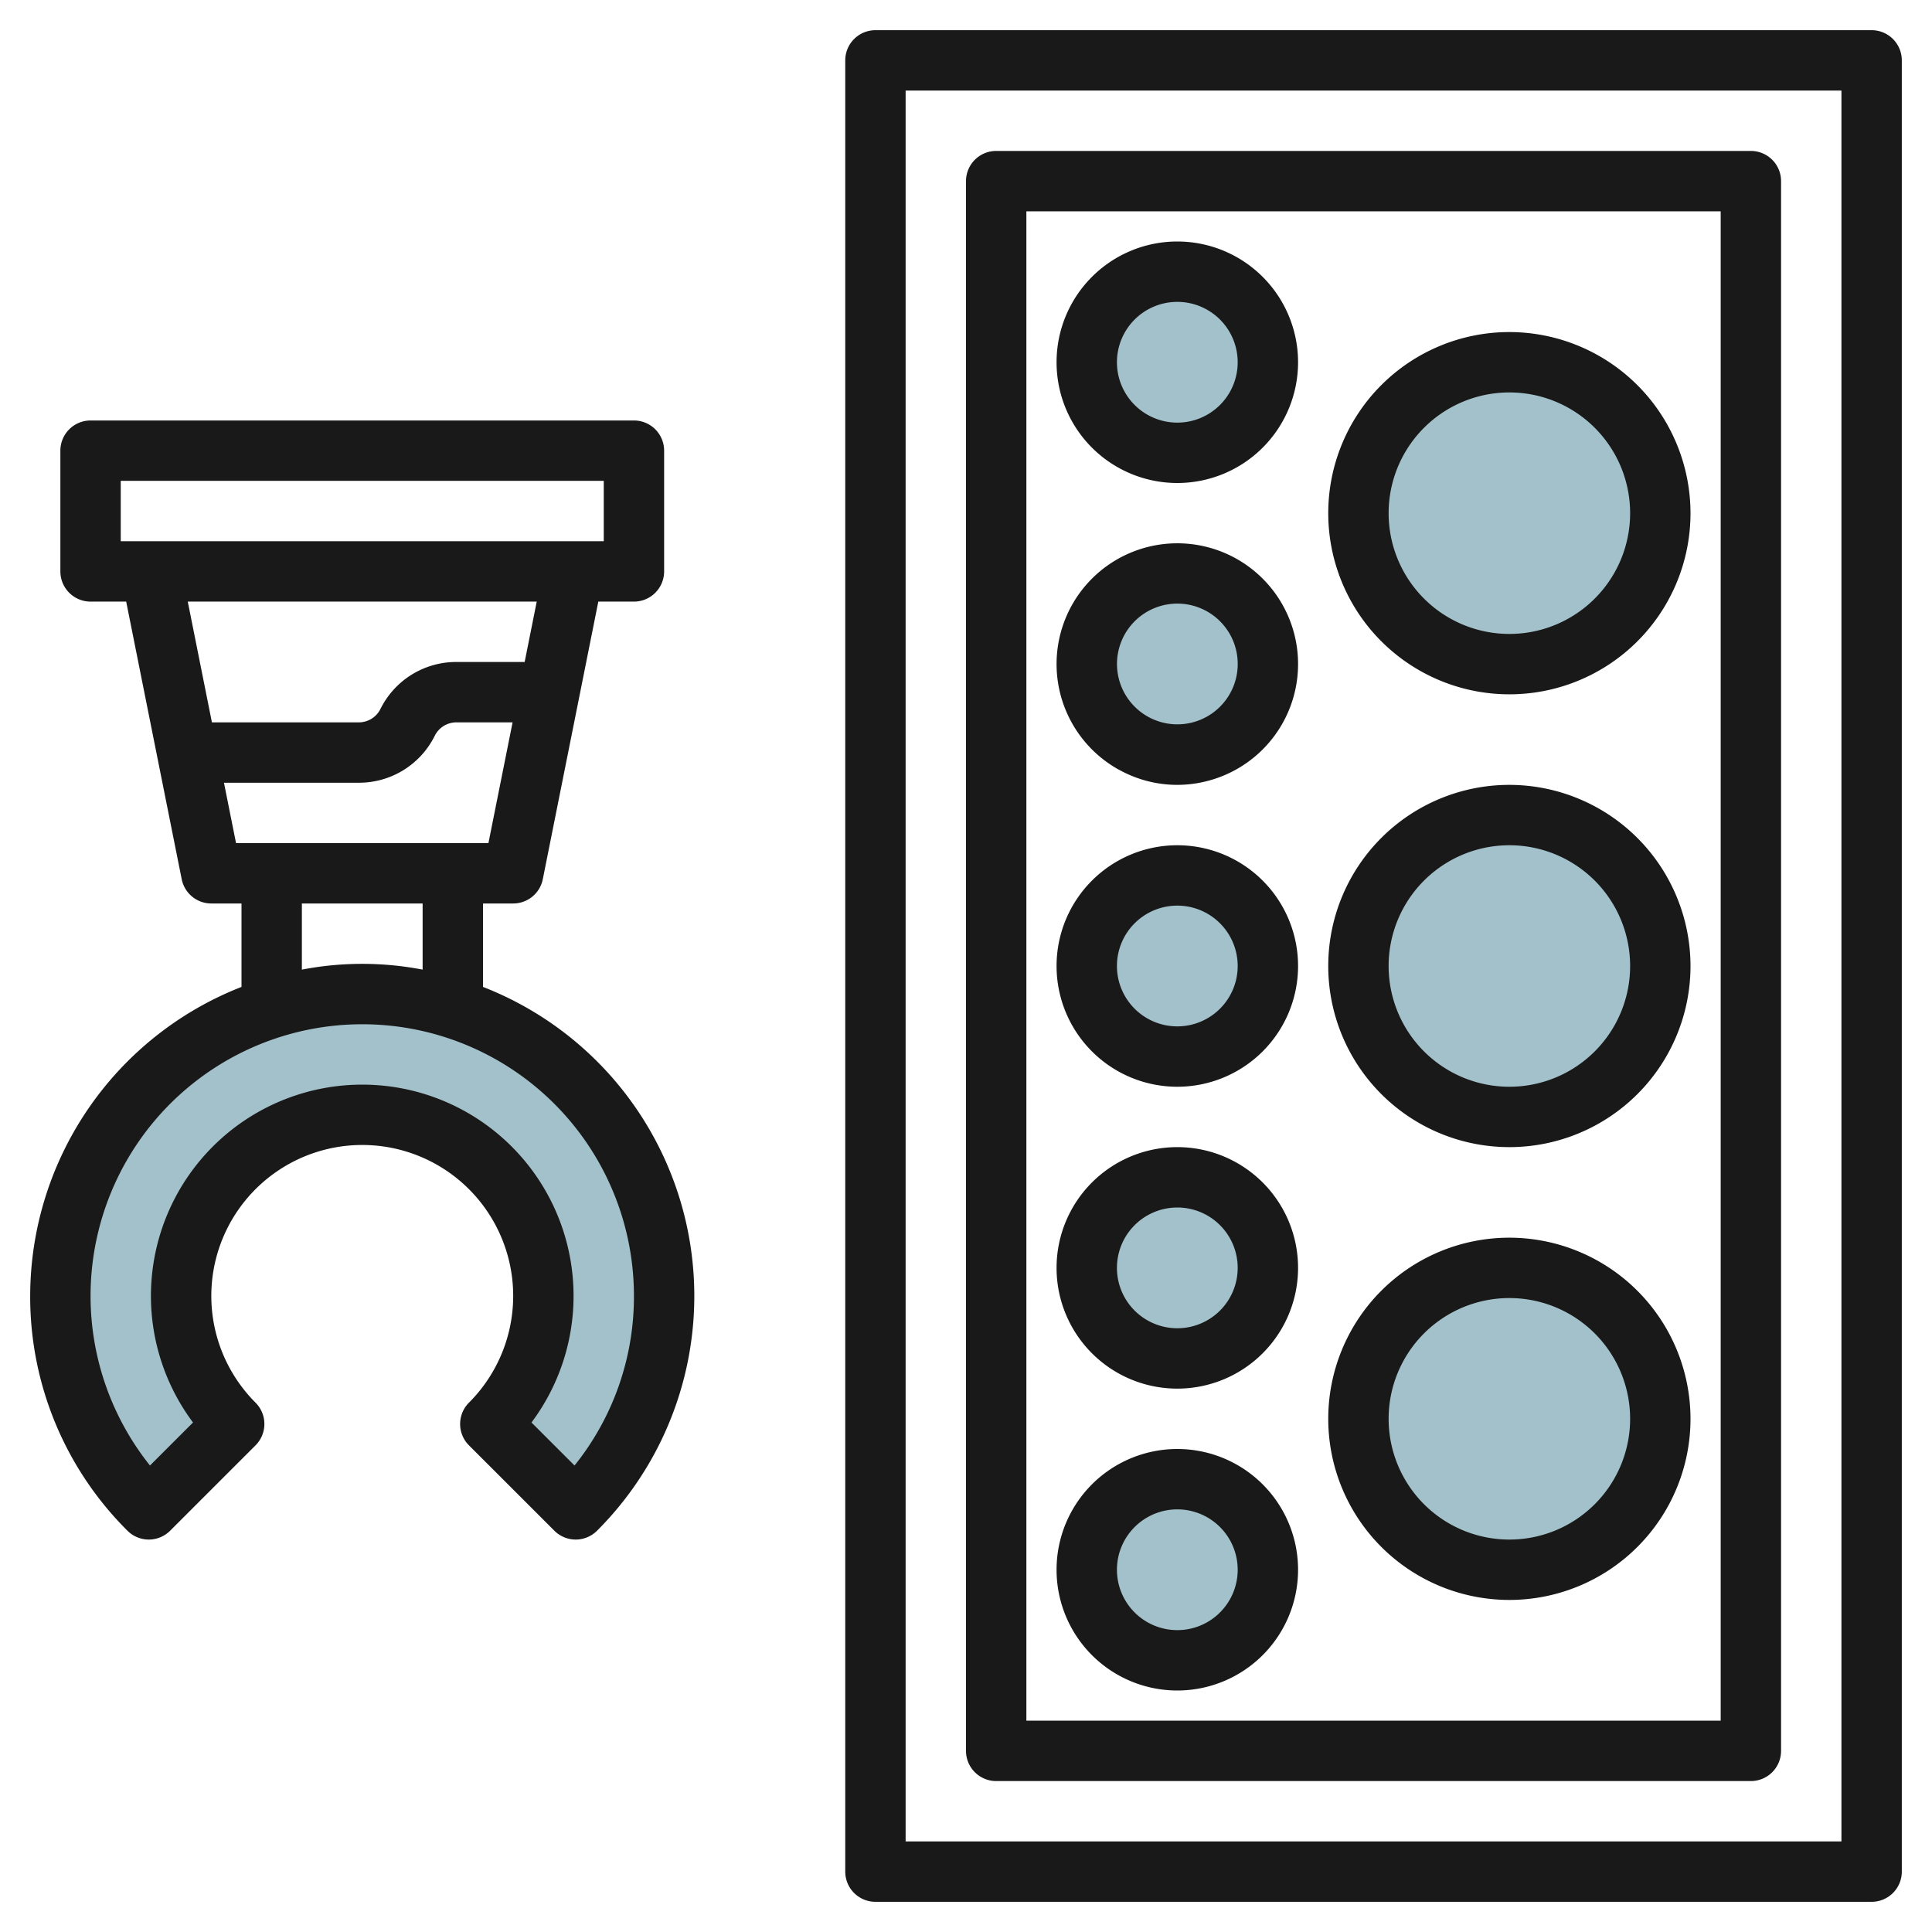
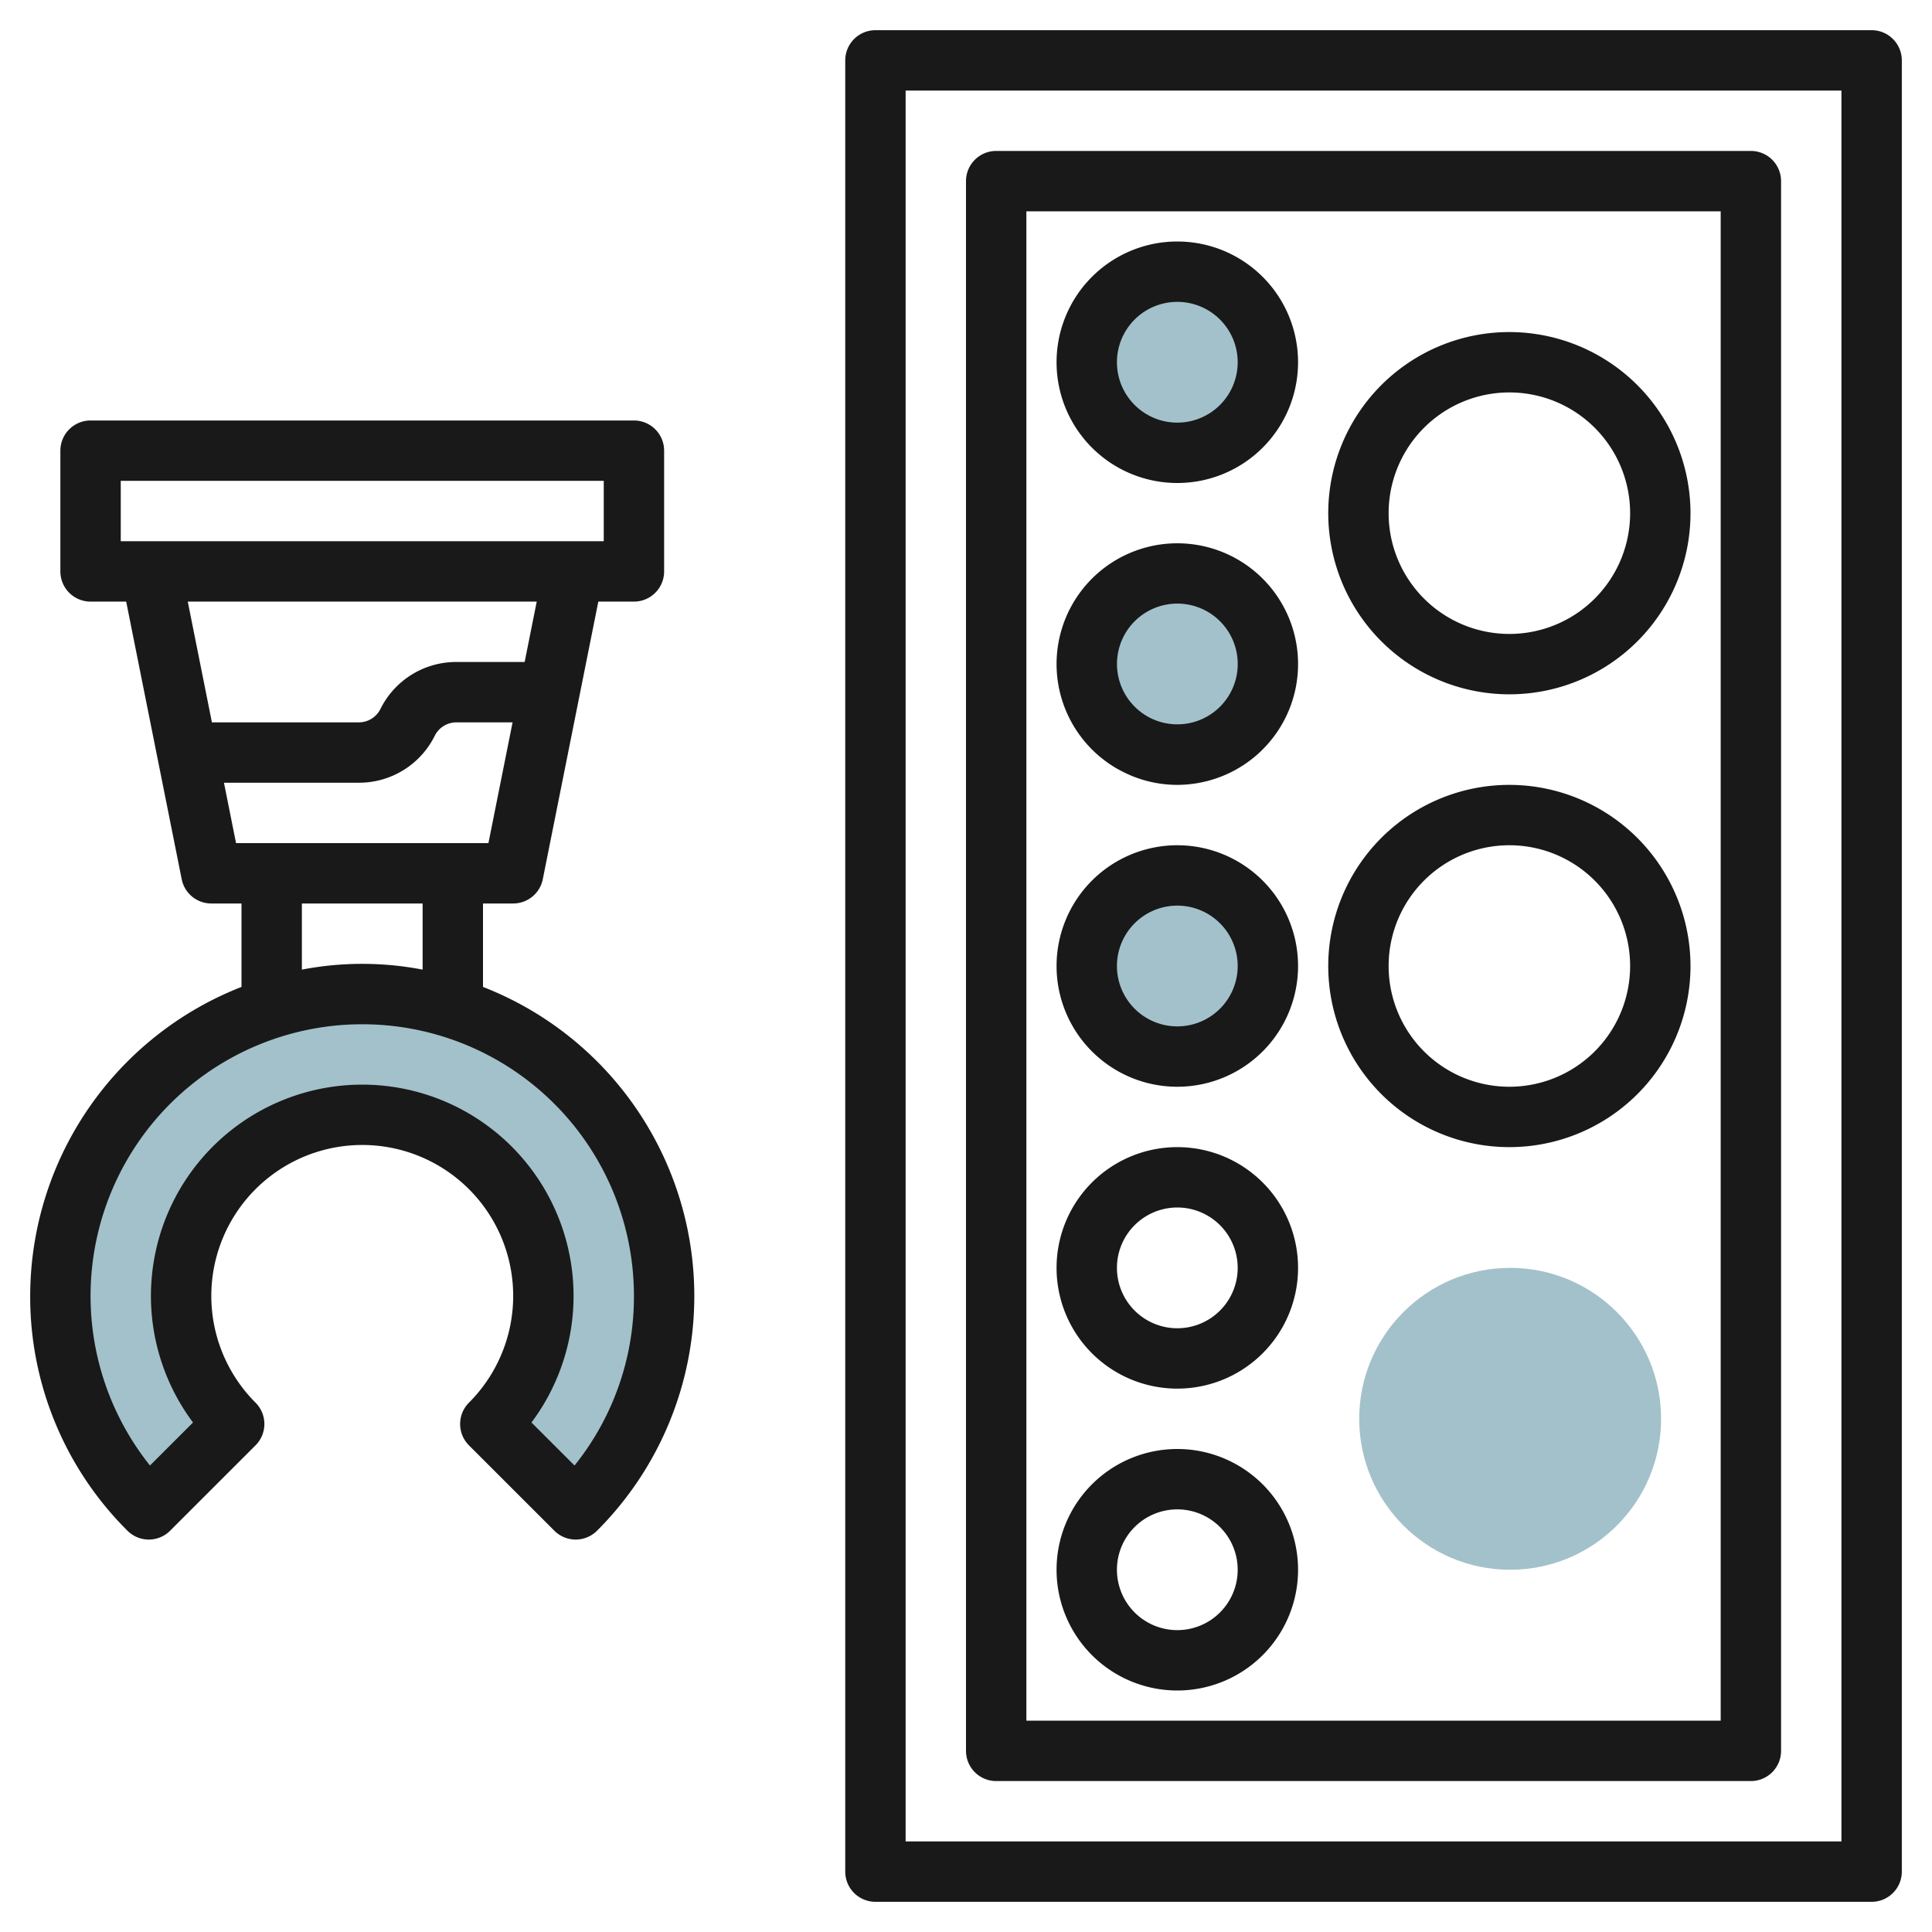
<svg xmlns="http://www.w3.org/2000/svg" height="512" viewBox="0 0 64 64" width="512">
  <g id="Layer_26" data-name="Layer 26">
    <path d="m16.269 47.172 2.831 2.828a10 10 0 1 0 -14.145 0l2.829-2.828a6 6 0 1 1 8.485 0z" fill="#a3c1ca" />
    <circle cx="39.027" cy="12" fill="#a3c1ca" r="3" />
    <circle cx="39.027" cy="22" fill="#a3c1ca" r="3" />
    <circle cx="39.027" cy="32" fill="#a3c1ca" r="3" />
-     <circle cx="39.027" cy="42" fill="#a3c1ca" r="3" />
-     <circle cx="39.027" cy="52" fill="#a3c1ca" r="3" />
-     <circle cx="50.026" cy="17" fill="#a3c1ca" r="5" />
-     <circle cx="50.026" cy="32" fill="#a3c1ca" r="5" />
    <circle cx="50.026" cy="47" fill="#a3c1ca" r="5" />
    <g fill="#191919">
      <path d="m1 42.929a10.93 10.93 0 0 0 3.222 7.778 1 1 0 0 0 1.414 0l2.829-2.828a1 1 0 0 0 0-1.414 5 5 0 1 1 7.07 0 1 1 0 0 0 0 1.414l2.829 2.828a1 1 0 0 0 1.414 0 10.99 10.99 0 0 0 -3.778-18.014v-2.764h1a1 1 0 0 0 .98-.8l1.84-9.2h1.18a1 1 0 0 0 1-1v-4a1 1 0 0 0 -1-1h-18a1 1 0 0 0 -1 1v4a1 1 0 0 0 1 1h1.18l1.84 9.2a1 1 0 0 0 .98.8h1v2.764a11.008 11.008 0 0 0 -7 10.236zm20 0a8.926 8.926 0 0 1 -1.968 5.618l-1.426-1.425a7 7 0 1 0 -11.212 0l-1.426 1.425a9 9 0 1 1 16.032-5.618zm-17-27h16v2h-16zm13.78 4-.4 2h-2.262a2.8 2.8 0 0 0 -2.513 1.552.8.8 0 0 1 -.723.448h-4.862l-.8-4zm-10.361 6h4.463a2.8 2.8 0 0 0 2.518-1.552.8.8 0 0 1 .723-.448h1.857l-.8 4h-8.361zm2.581 4h4v2.191a10.567 10.567 0 0 0 -4 0z" />
      <path d="m62 1h-33a1 1 0 0 0 -1 1v60a1 1 0 0 0 1 1h33a1 1 0 0 0 1-1v-60a1 1 0 0 0 -1-1zm-1 60h-31v-58h31z" />
      <path d="m39 8a4 4 0 1 0 4 4 4 4 0 0 0 -4-4zm0 6a2 2 0 1 1 2-2 2 2 0 0 1 -2 2z" />
      <path d="m37.072 25.5a3.974 3.974 0 0 0 1.922.5 4.029 4.029 0 0 0 1.121-.161 4 4 0 1 0 -3.043-.337zm.177-4.469a2 2 0 1 1 2.309 2.885 2 2 0 0 1 -2.308-2.886z" />
-       <path d="m39 28a4 4 0 1 0 4 4 4 4 0 0 0 -4-4zm0 6a2 2 0 1 1 2-2 2 2 0 0 1 -2 2z" />
+       <path d="m39 28a4 4 0 1 0 4 4 4 4 0 0 0 -4-4m0 6a2 2 0 1 1 2-2 2 2 0 0 1 -2 2z" />
      <path d="m39 38a4 4 0 1 0 4 4 4 4 0 0 0 -4-4zm0 6a2 2 0 1 1 2-2 2 2 0 0 1 -2 2z" />
      <path d="m39 48a4 4 0 1 0 4 4 4 4 0 0 0 -4-4zm0 6a2 2 0 1 1 2-2 2 2 0 0 1 -2 2z" />
      <path d="m50 11a6 6 0 1 0 6 6 6.006 6.006 0 0 0 -6-6zm0 10a4 4 0 1 1 4-4 4 4 0 0 1 -4 4z" />
      <path d="m50 26a6 6 0 1 0 6 6 6.006 6.006 0 0 0 -6-6zm0 10a4 4 0 1 1 4-4 4 4 0 0 1 -4 4z" />
-       <path d="m50 41a6 6 0 1 0 6 6 6.006 6.006 0 0 0 -6-6zm0 10a4 4 0 1 1 4-4 4 4 0 0 1 -4 4z" />
      <path d="m33 59h25a1 1 0 0 0 1-1v-52a1 1 0 0 0 -1-1h-25a1 1 0 0 0 -1 1v52a1 1 0 0 0 1 1zm1-52h23v50h-23z" />
    </g>
  </g>
</svg>